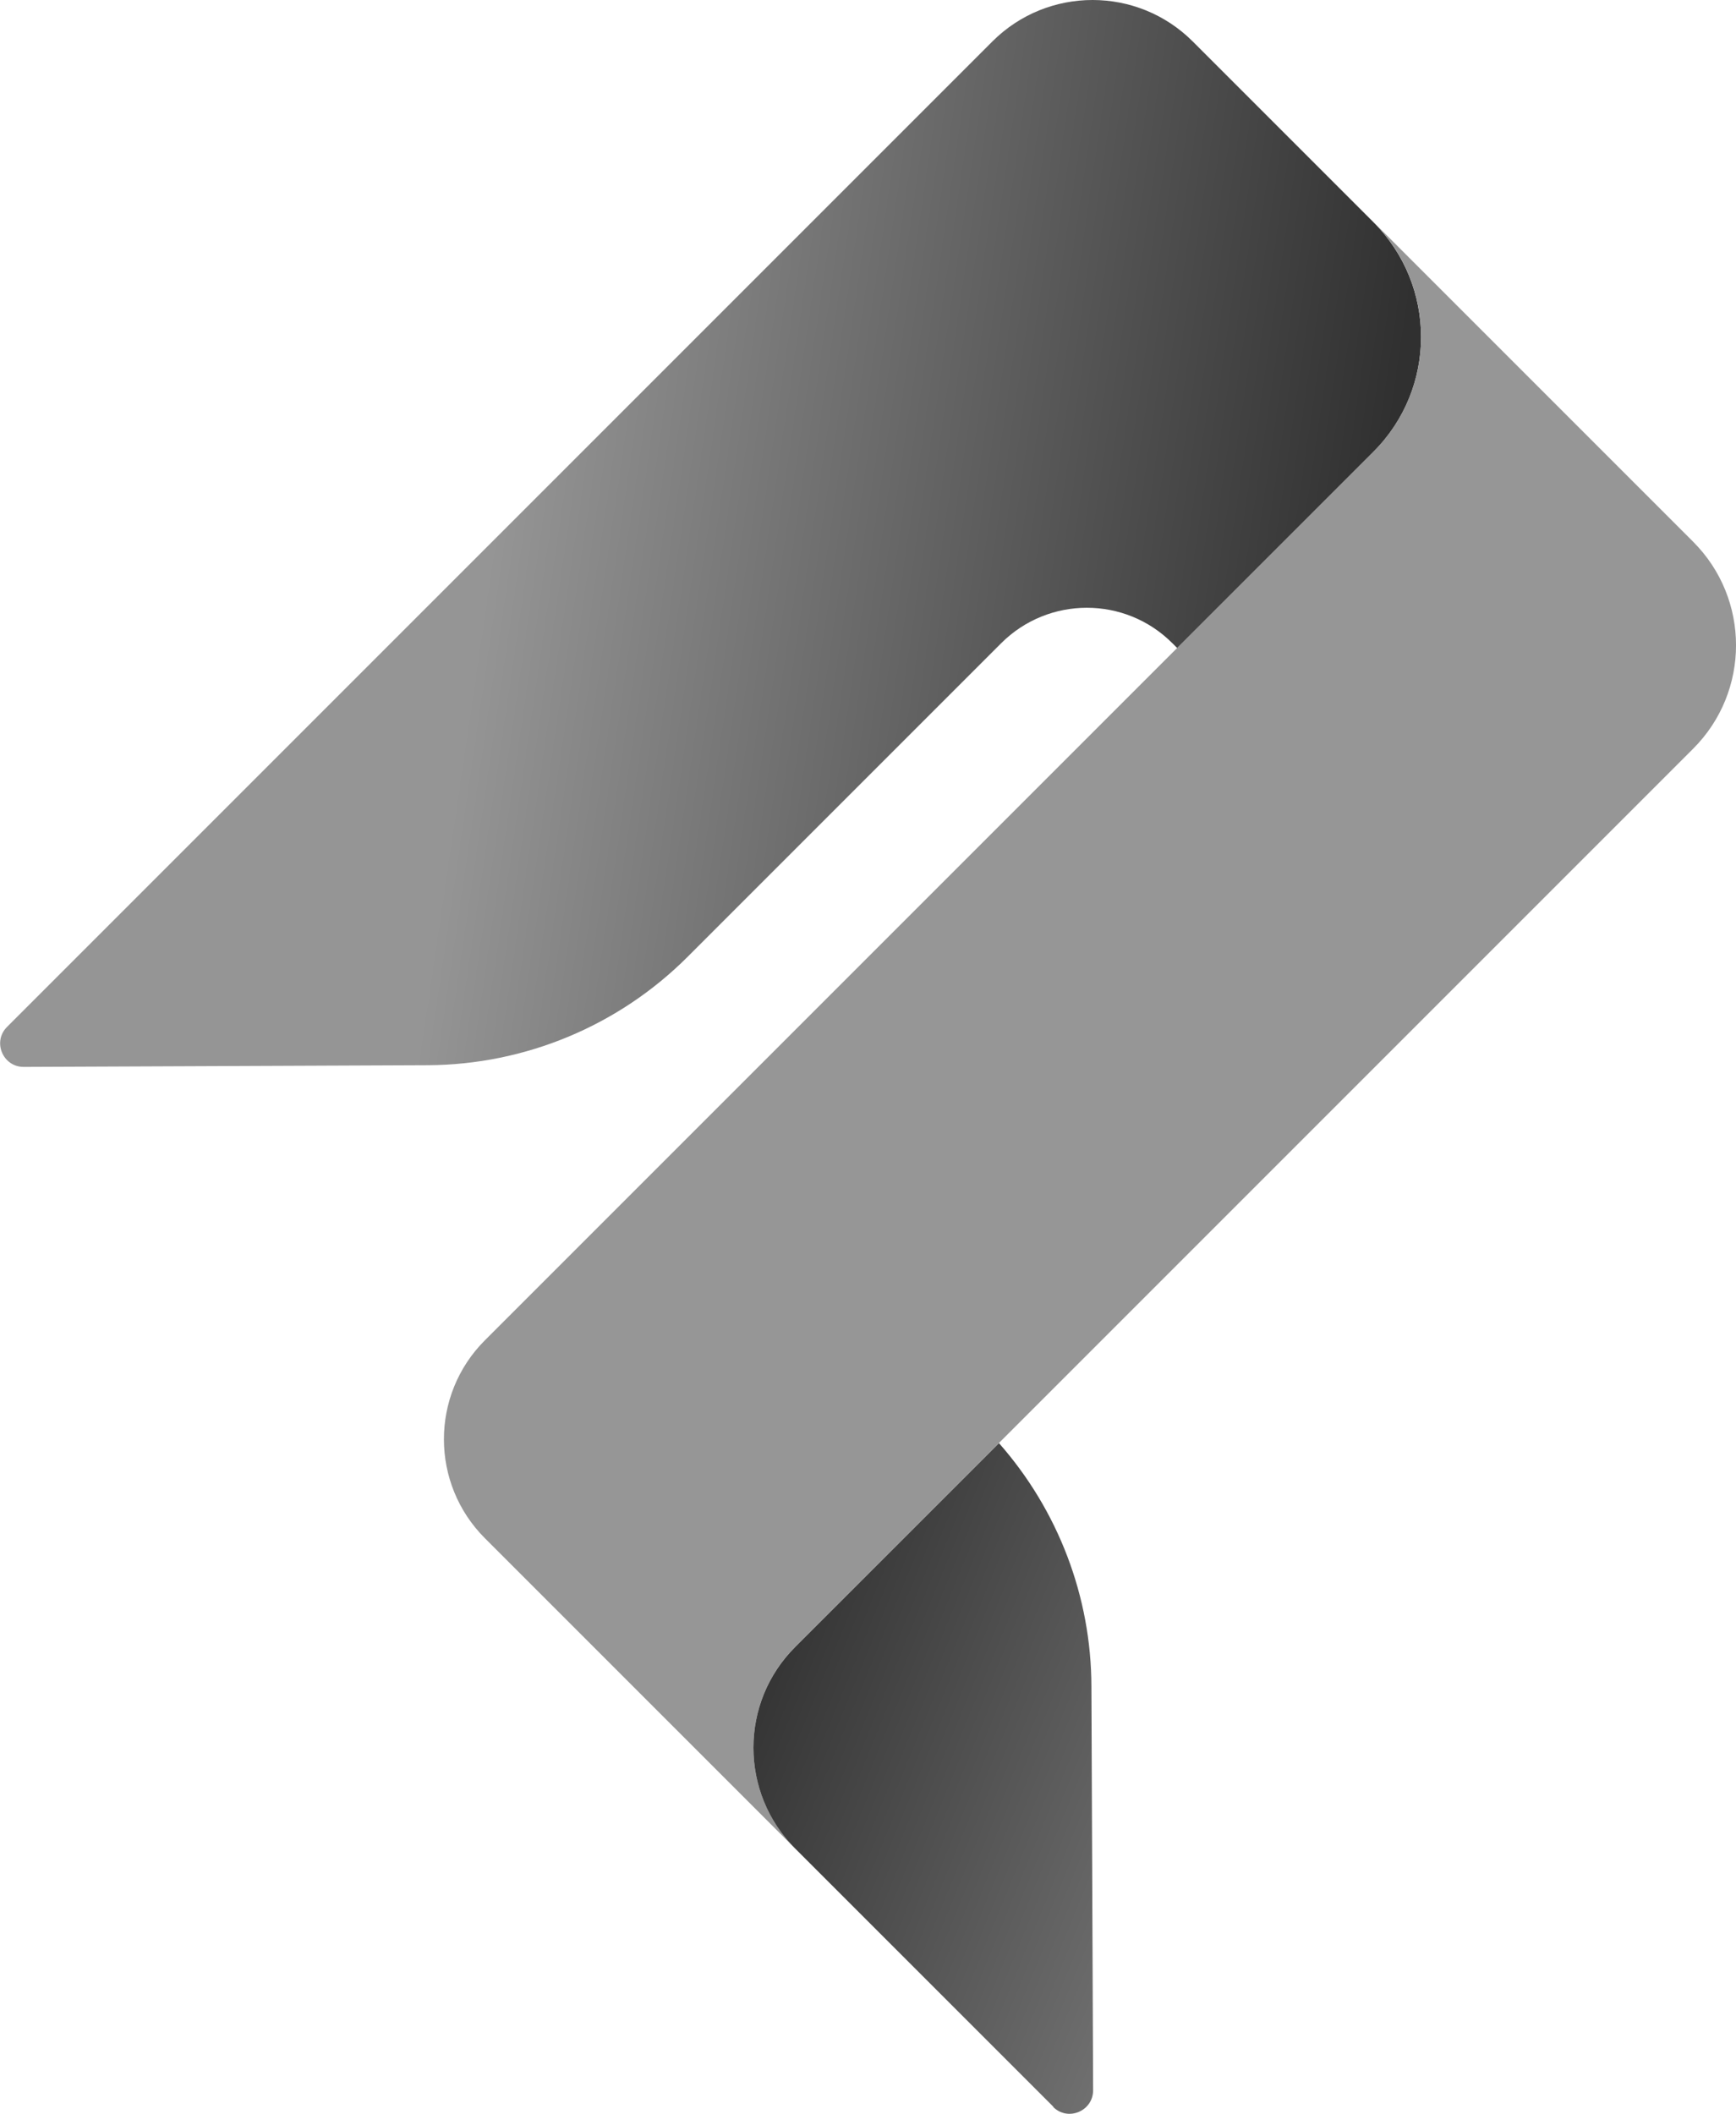
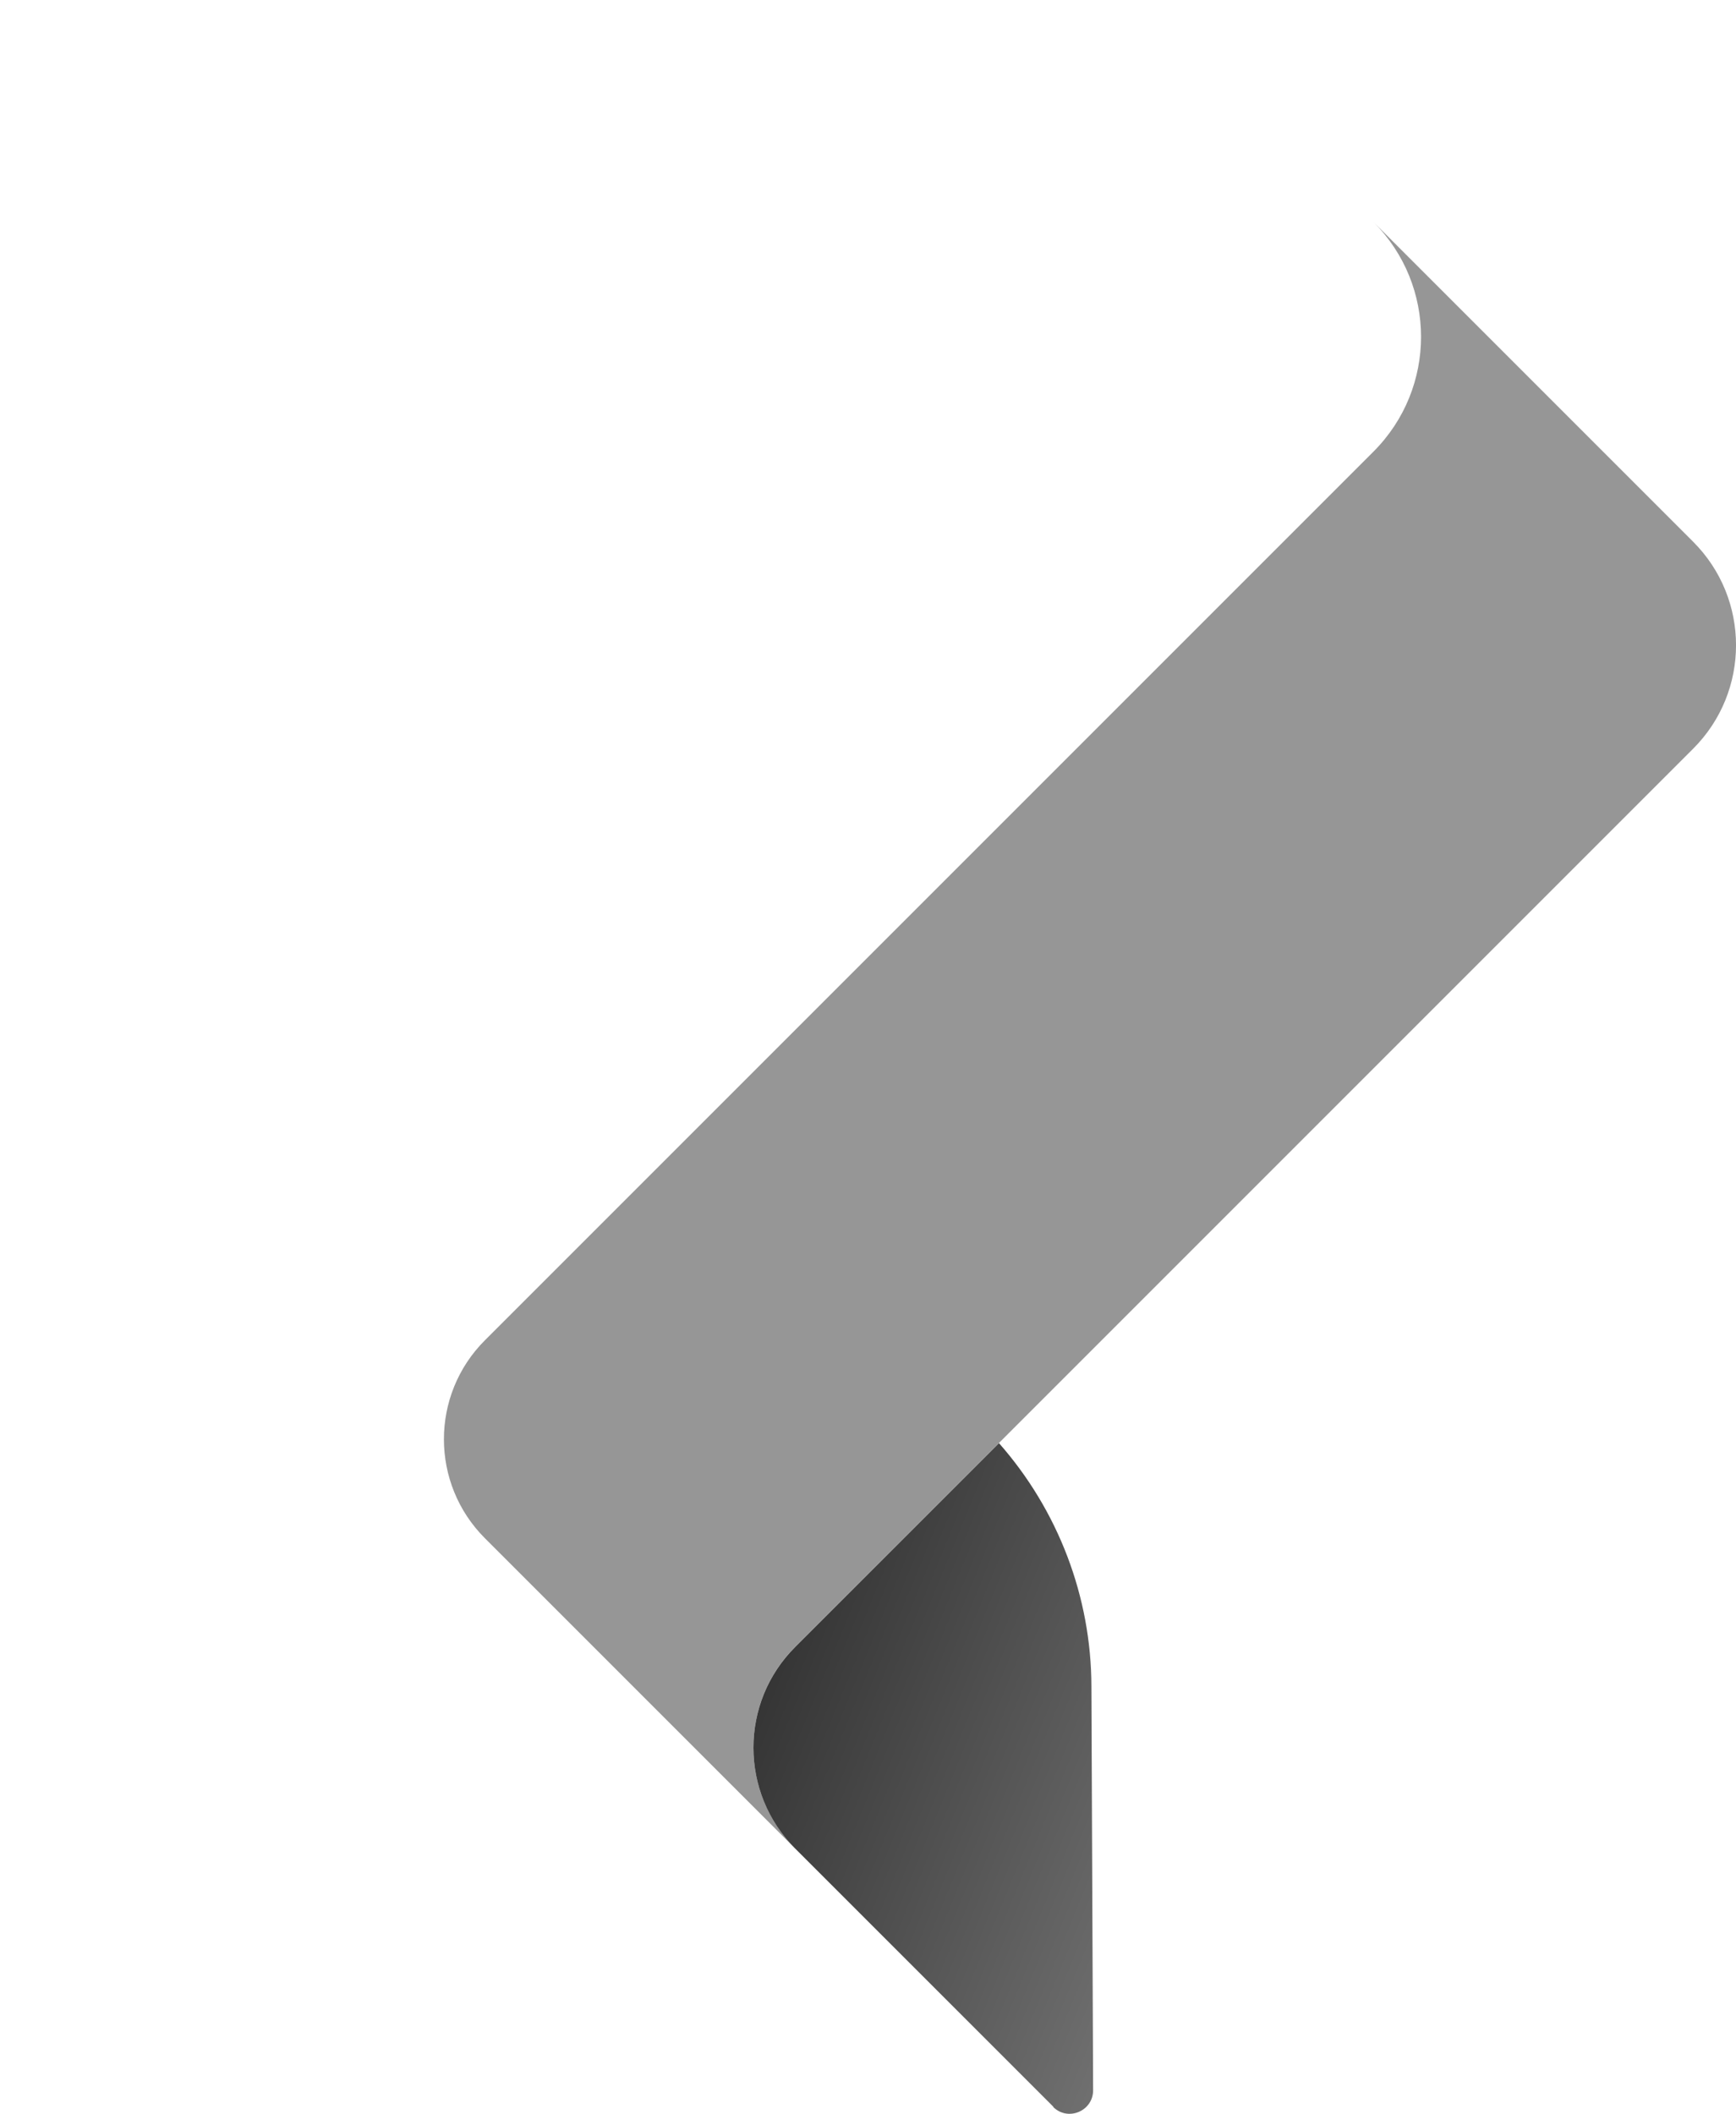
<svg xmlns="http://www.w3.org/2000/svg" xmlns:xlink="http://www.w3.org/1999/xlink" id="Layer_2" data-name="Layer 2" viewBox="0 0 91.65 111.58">
  <defs>
    <style> .cls-1 { fill: url(#linear-gradient); } .cls-1, .cls-2, .cls-3 { stroke-width: 0px; } .cls-2 { fill: url(#linear-gradient-2); } .cls-3 { fill: #969696; } </style>
    <linearGradient id="linear-gradient" x1="-143.88" y1="199.18" x2="-106.81" y2="171.61" gradientTransform="translate(268.67 -11.47) rotate(45)" gradientUnits="userSpaceOnUse">
      <stop offset="0" stop-color="#959595" />
      <stop offset="1" stop-color="#303030" />
    </linearGradient>
    <linearGradient id="linear-gradient-2" x1="-53.99" y1="216.31" x2="-92.63" y2="232.5" xlink:href="#linear-gradient" />
  </defs>
  <g id="Layer_1-2" data-name="Layer 1">
    <g>
-       <path class="cls-1" d="M72.51,23.85l-10.36,10.36-.26-.26c-2.49-2.49-6.53-2.49-9.03,0l-16.56,16.56c-3.64,3.64-8.58,5.7-13.73,5.72l-21.32.09c-1.1,0-1.66-1.33-.88-2.11L52.39,2.19c2.92-2.92,7.66-2.92,10.58,0l9.54,9.54c3.35,3.35,3.35,8.77,0,12.12Z" />
      <path class="cls-3" d="M41.99,97.59l-16.39-16.39c-2.88-2.88-2.89-7.56,0-10.45l46.91-46.91c3.35-3.35,3.35-8.77,0-12.12l16.88,16.88c3.01,3.01,3.02,7.9,0,10.92l-47.4,47.4c-2.95,2.95-2.95,7.72,0,10.66Z" />
      <path class="cls-2" d="M55.61,111.21l-13.62-13.62c-2.95-2.95-2.95-7.72,0-10.66l10.75-10.75c3.12,3.54,4.87,8.1,4.88,12.84l.09,21.32c0,1.1-1.33,1.66-2.11.88Z" />
    </g>
  </g>
</svg>